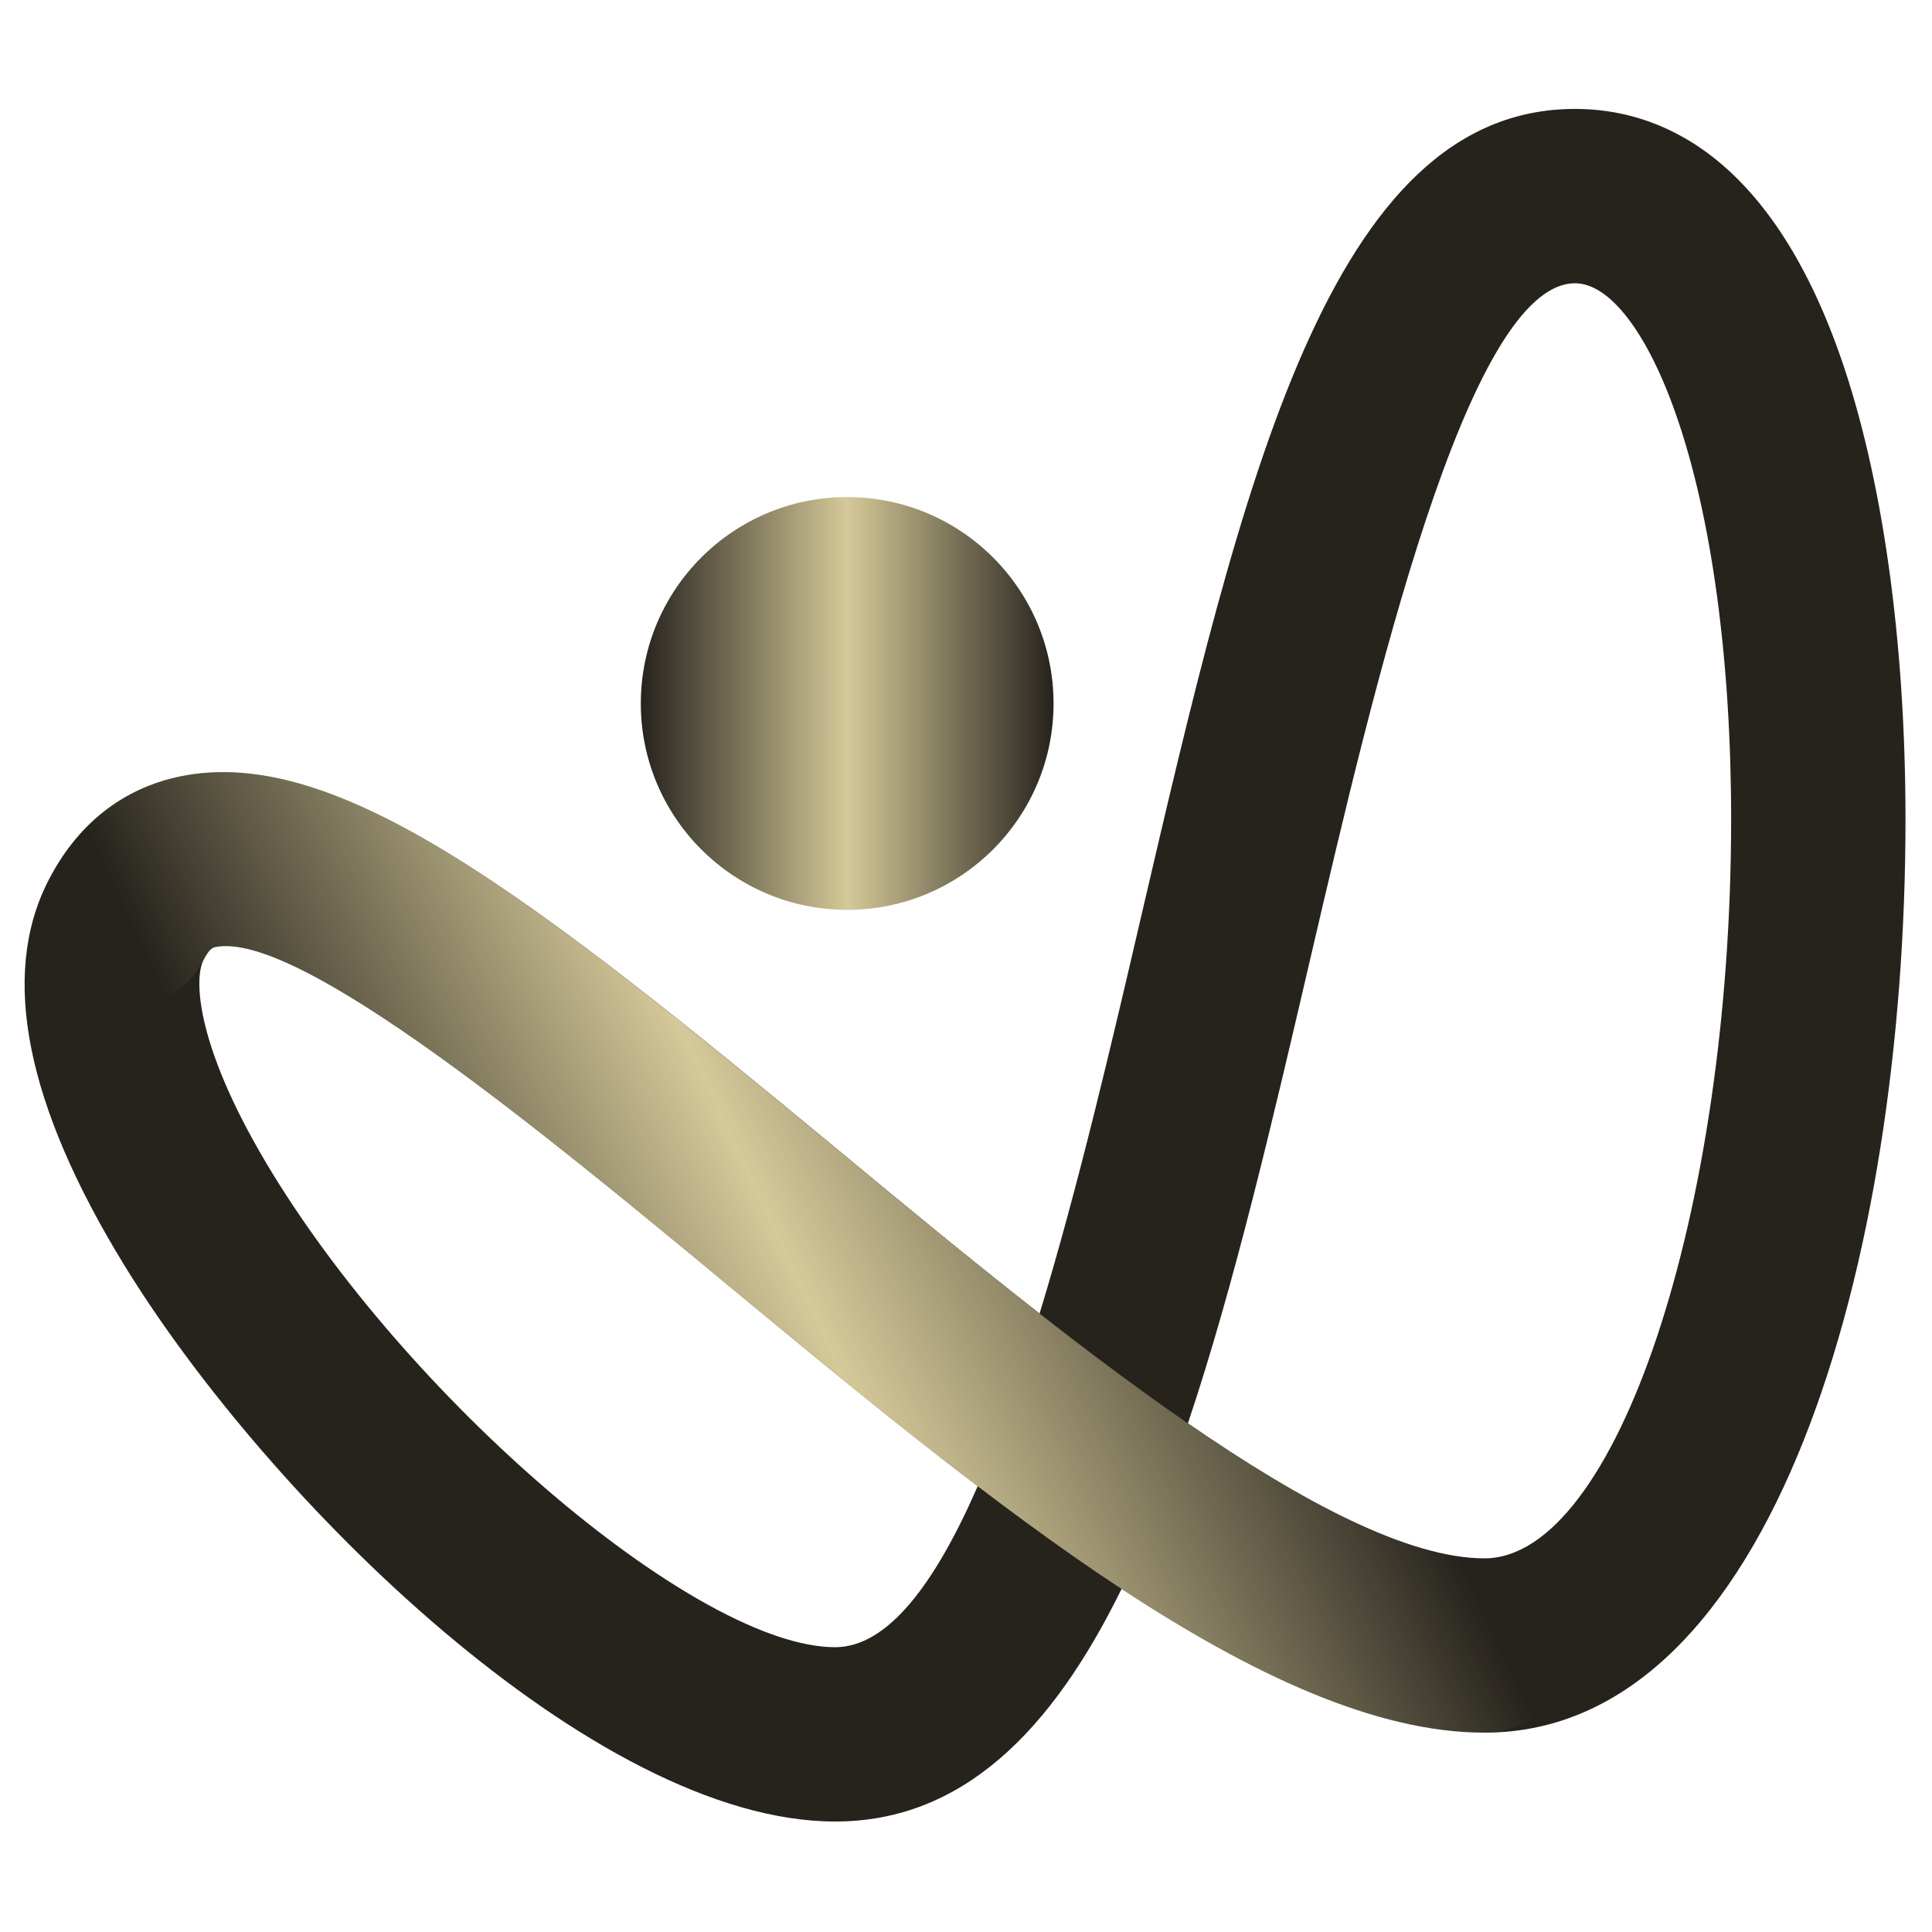
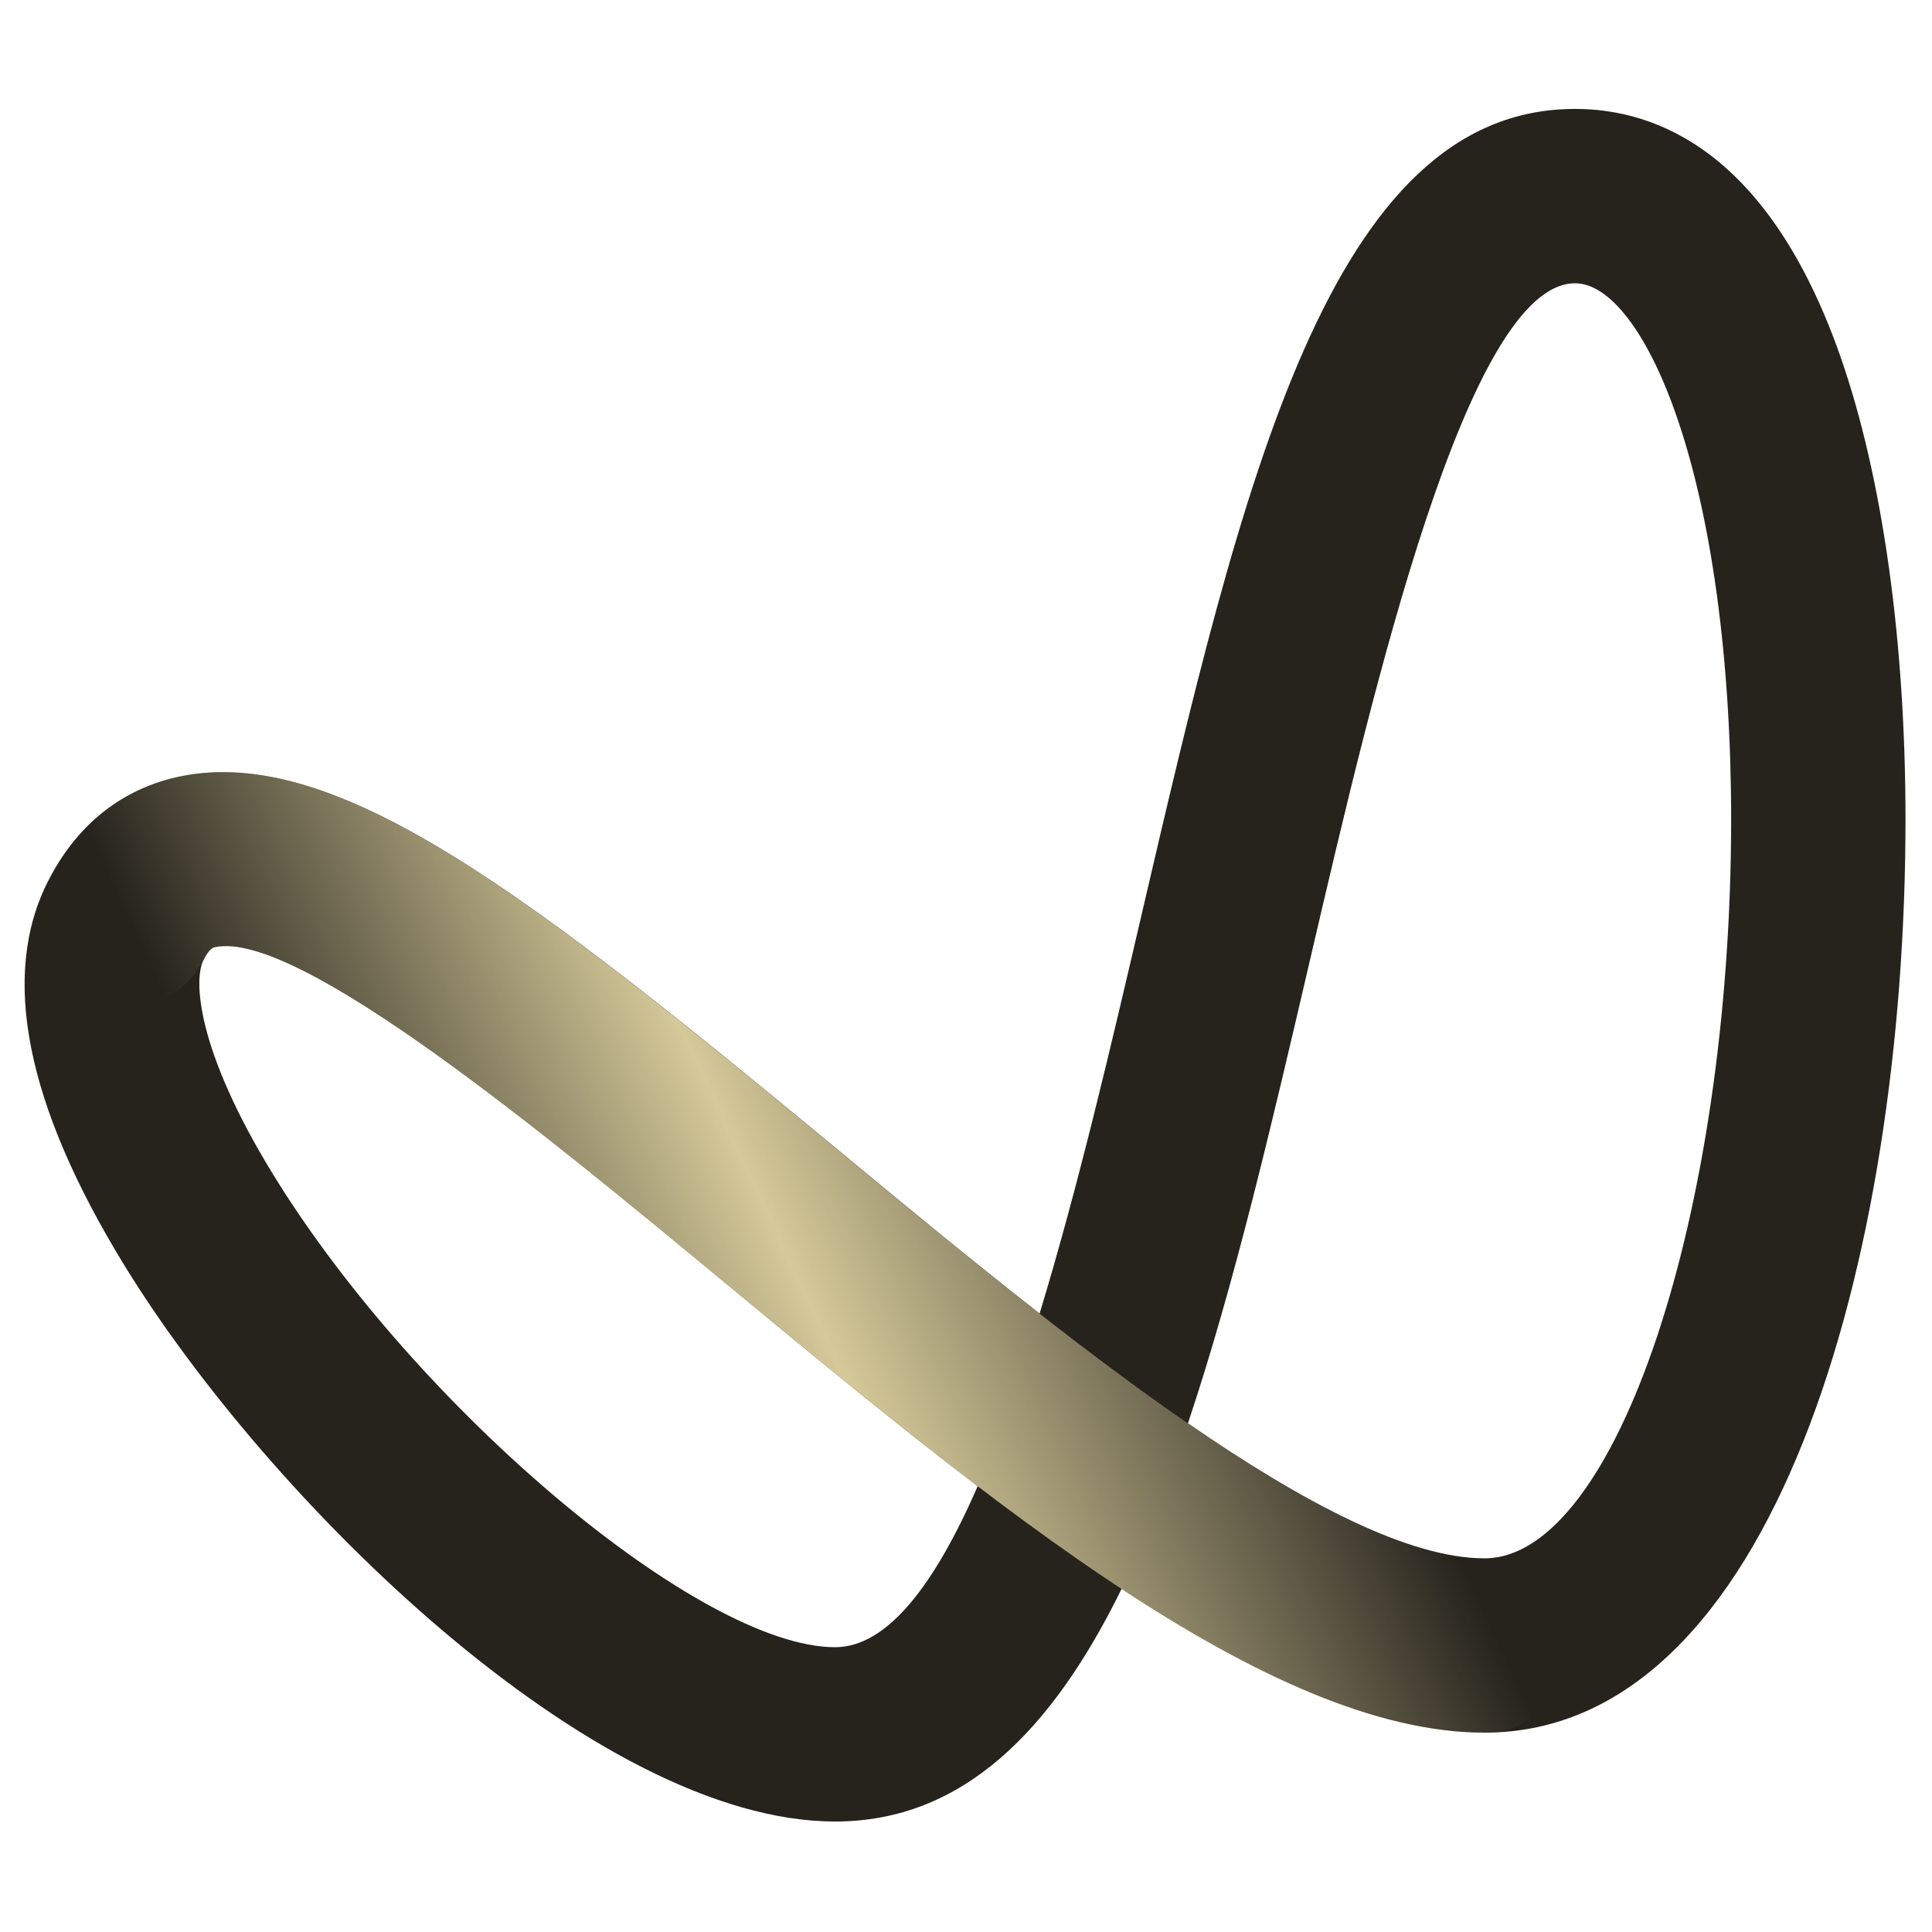
<svg xmlns="http://www.w3.org/2000/svg" width="32" height="32" viewBox="0 0 32 32" fill="none">
-   <path d="M14.032 15.07C15.92 15.07 17.45 13.539 17.45 11.652C17.45 9.764 15.92 8.233 14.032 8.233C12.144 8.233 10.614 9.764 10.614 11.652C10.614 13.539 12.144 15.07 14.032 15.07Z" fill="url(#paint0_linear_167_69)" />
  <path d="M13.832 30.17C9.838 30.17 4.429 24.82 2.06 20.958C0.427 18.296 0.002 16.156 0.795 14.597C1.397 13.411 2.314 12.998 2.978 12.861C5.579 12.321 8.811 14.855 13.869 19.037C14.933 19.918 16.074 20.861 17.219 21.756C17.86 19.652 18.417 17.262 18.9 15.185C20.572 8.005 22.016 1.804 26.088 1.804C27.439 1.804 29.298 2.516 30.485 5.91C31.178 7.892 31.561 10.612 31.561 13.571C31.561 20.856 29.379 28.698 24.589 28.698C22.79 28.698 20.737 27.737 18.577 26.317C17.424 28.666 15.944 30.17 13.832 30.17ZM3.369 15.905C3.209 16.22 3.243 17.365 4.521 19.448C6.902 23.328 11.601 27.283 13.832 27.283C14.71 27.283 15.494 26.218 16.194 24.616C14.814 23.566 13.414 22.407 12.028 21.262C9.037 18.788 4.938 15.402 3.565 15.687C3.531 15.694 3.469 15.707 3.369 15.905ZM19.676 23.574C21.573 24.88 23.329 25.811 24.588 25.811C26.764 25.811 28.673 20.091 28.673 13.571C28.673 10.929 28.349 8.547 27.759 6.864C27.284 5.504 26.659 4.692 26.088 4.692C24.308 4.692 22.746 11.401 21.712 15.84C21.072 18.588 20.445 21.279 19.676 23.574Z" fill="#26231D" />
  <path d="M24.586 28.698C21.018 28.698 16.447 24.917 12.026 21.262C9.036 18.789 4.938 15.399 3.563 15.688C3.529 15.694 3.467 15.707 3.366 15.905C3.004 16.616 2.136 16.899 1.425 16.538C0.714 16.176 0.431 15.308 0.792 14.597C1.395 13.411 2.312 12.998 2.976 12.86C5.578 12.321 8.81 14.855 13.866 19.037C17.515 22.055 22.057 25.811 24.585 25.811C25.382 25.811 26.029 26.457 26.029 27.254C26.029 28.051 25.383 28.698 24.586 28.698Z" fill="url(#paint1_linear_167_69)" />
  <defs>
    <linearGradient id="paint0_linear_167_69" x1="17.45" y1="11.651" x2="10.614" y2="11.651" gradientUnits="userSpaceOnUse">
      <stop stop-color="#26231D" />
      <stop offset="0.5" stop-color="#D5C999" />
      <stop offset="1" stop-color="#26231D" />
    </linearGradient>
    <linearGradient id="paint1_linear_167_69" x1="4.99" y1="24.907" x2="20.401" y2="17.721" gradientUnits="userSpaceOnUse">
      <stop offset="0.088" stop-color="#D5C999" stop-opacity="0" />
      <stop offset="0.169" stop-color="#D5C999" stop-opacity="0.182" />
      <stop offset="0.292" stop-color="#D5C999" stop-opacity="0.46" />
      <stop offset="0.414" stop-color="#D5C999" stop-opacity="0.735" />
      <stop offset="0.531" stop-color="#D5C999" />
      <stop offset="0.713" stop-color="#D5C999" stop-opacity="0.611" />
      <stop offset="0.815" stop-color="#D5C999" stop-opacity="0.394" />
      <stop offset="0.898" stop-color="#D5C999" stop-opacity="0.218" />
      <stop offset="0.969" stop-color="#D5C999" stop-opacity="0.066" />
      <stop offset="1" stop-color="#D5C999" stop-opacity="0" />
    </linearGradient>
  </defs>
</svg>